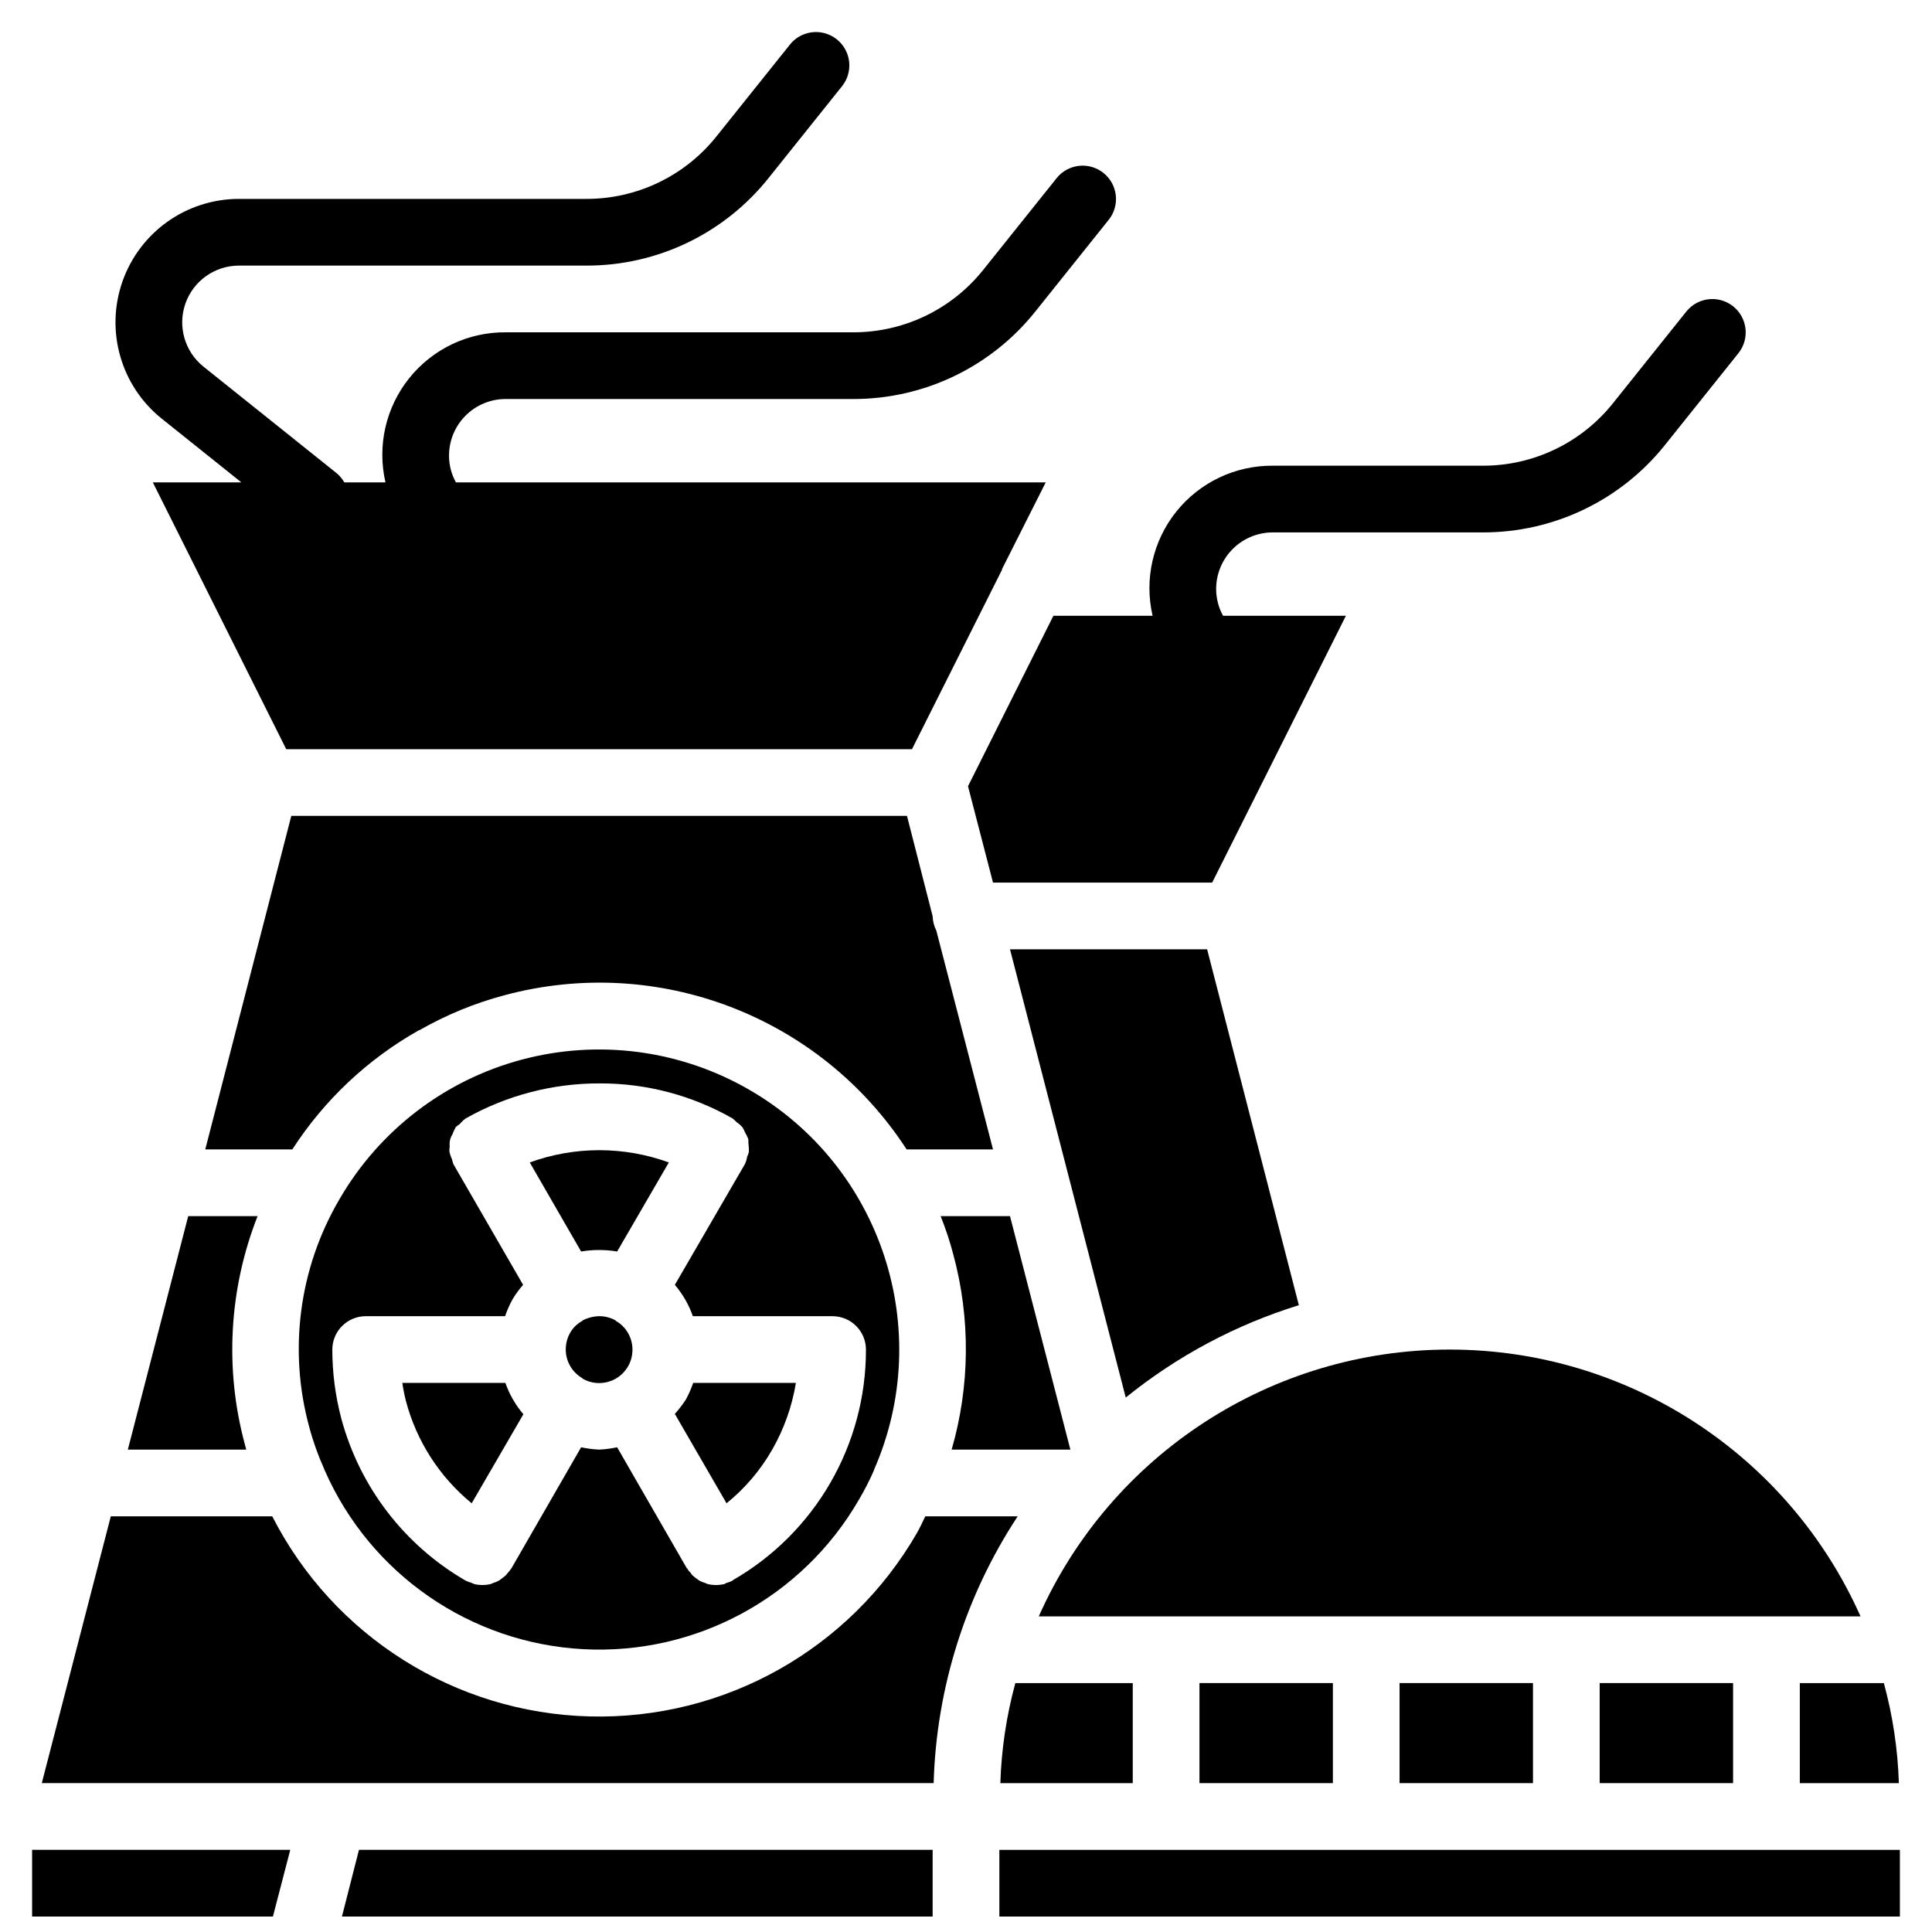
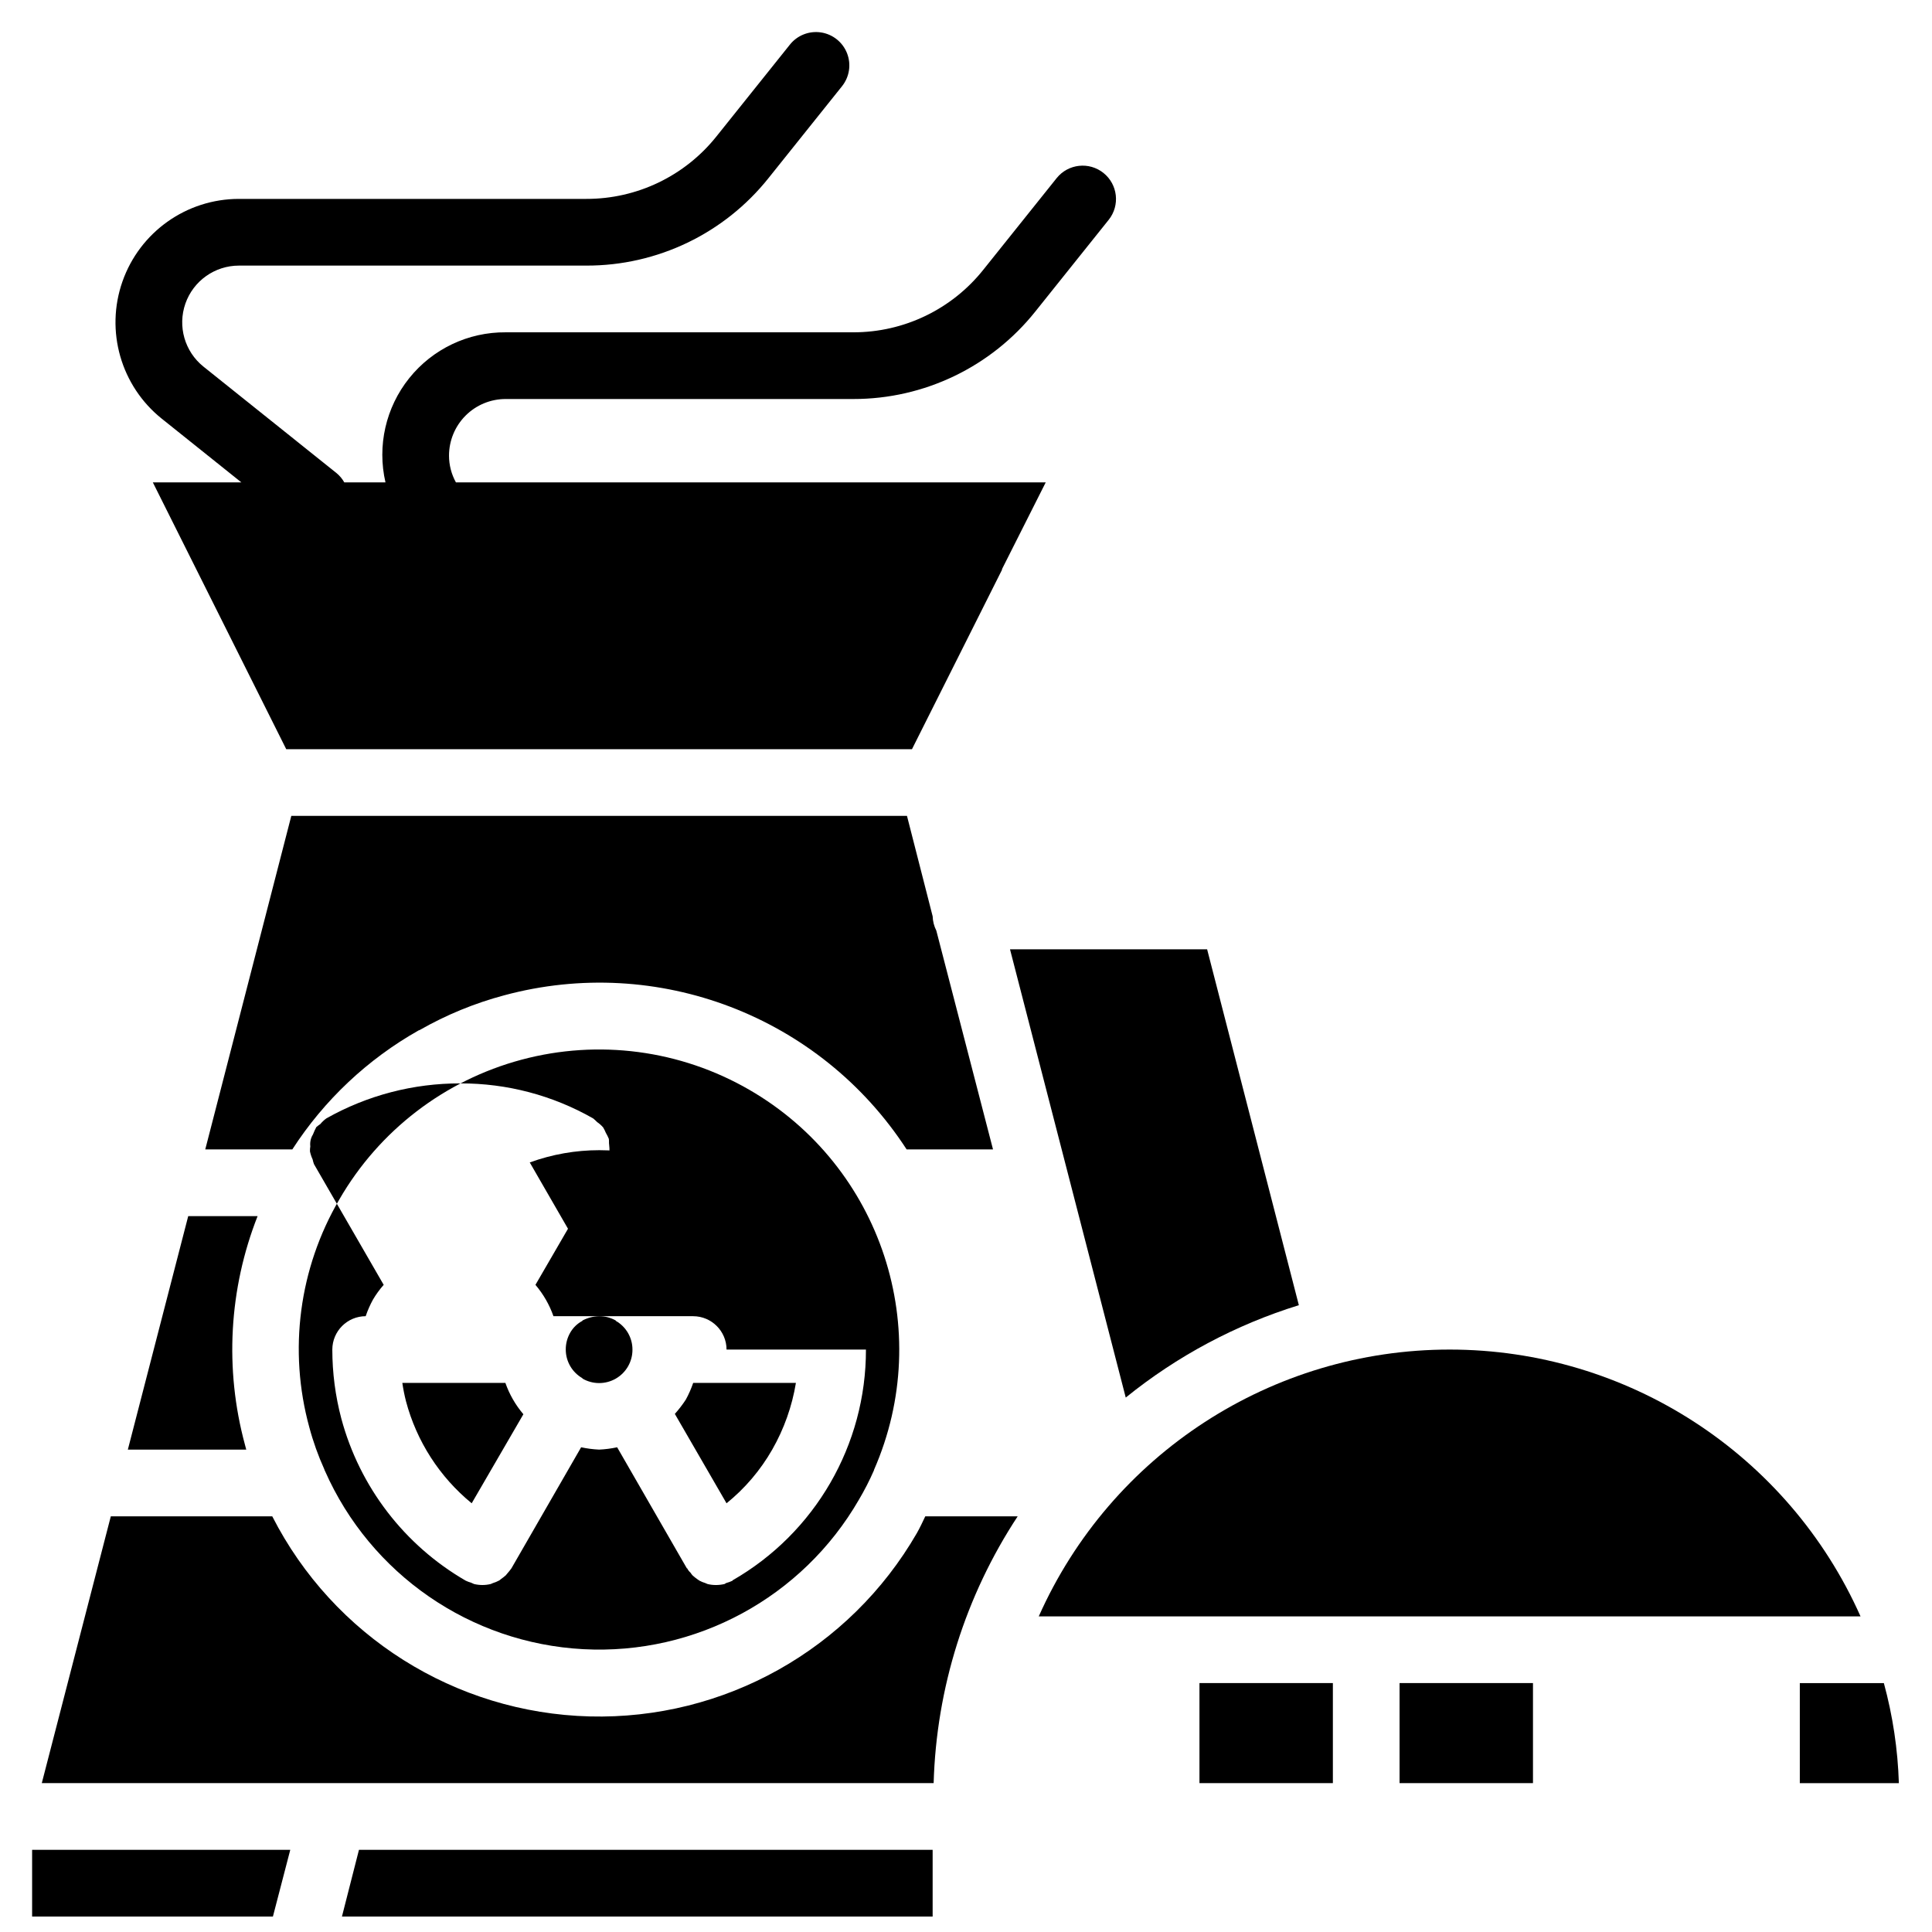
<svg xmlns="http://www.w3.org/2000/svg" width="800px" height="800px" version="1.1" viewBox="144 144 512 512">
  <defs>
    <clipPath id="c">
      <path d="m234 634h158v17.902h-158z" />
    </clipPath>
    <clipPath id="b">
      <path d="m152 634h69v17.902h-69z" />
    </clipPath>
    <clipPath id="a">
-       <path d="m408 634h240v17.902h-240z" />
-     </clipPath>
+       </clipPath>
  </defs>
  <path d="m407.16 448.61-15.023-57.984c-0.602-1.18-0.934-2.477-0.973-3.801l-6.805-26.605h-163.16l-22.805 88.391h23.07c8.445-13.078 19.941-23.906 33.496-31.555 0.09 0 0.18-0.09 0.266-0.09 7.027-4.016 14.543-7.106 22.363-9.191 40.656-10.984 83.754 5.512 106.68 40.836z" />
-   <path d="m409.1 616.55h35.09v-26.516h-31.113c-2.359 8.652-3.695 17.555-3.977 26.516z" />
  <path d="m250.62 510.48c0.238 1.637 0.562 3.258 0.969 4.859 2.82 10.621 8.91 20.086 17.414 27.047l13.699-23.598c-2.09-2.453-3.707-5.269-4.773-8.309z" />
  <path d="m307.19 494.04v-0.09c-1.348-0.758-2.871-1.156-4.418-1.148-1.543 0.035-3.055 0.43-4.422 1.148v0.09c-1.371 0.723-2.508 1.828-3.269 3.184-0.762 1.348-1.156 2.871-1.148 4.418 0 3.144 1.688 6.043 4.418 7.602v0.09c2.738 1.594 6.125 1.594 8.863 0.004 2.742-1.59 4.418-4.527 4.394-7.695 0-3.144-1.688-6.047-4.418-7.602z" />
  <path d="m514.9 590.03h35.355v26.516h-35.355z" />
  <path d="m419.27 572.36h217.79c-19.152-43.004-61.816-70.711-108.89-70.711-47.074 0-89.742 27.707-108.89 70.711z" />
  <path d="m620.97 616.55h26.25c-0.281-8.961-1.617-17.863-3.977-26.516h-22.273z" />
  <path d="m284.39 452.06 13.613 23.602c3.16-0.531 6.387-0.531 9.547 0l13.699-23.602c-11.906-4.332-24.953-4.332-36.859 0z" />
  <path d="m461.87 590.03h35.355v26.516h-35.355z" />
-   <path d="m567.93 590.03h35.355v26.516h-35.355z" />
-   <path d="m427.66 528.16-16-61.871h-18.383c1.332 3.316 2.453 6.711 3.359 10.164 4.586 16.953 4.434 34.836-0.441 51.707z" />
  <path d="m389.21 545.84c-0.707 1.5-1.414 3.004-2.211 4.418-17.812 30.883-51.102 49.535-86.738 48.613-35.641-0.922-67.918-21.273-84.113-53.031h-42.781l-18.293 70.707h236.35c0.719-25.18 8.43-49.664 22.273-70.707z" />
  <g clip-path="url(#c)">
    <path d="m234.62 651.9h156.54v-17.676h-152.03z" />
  </g>
  <path d="m322.84 518.7 13.699 23.688c4.887-3.949 8.992-8.777 12.109-14.23 3.129-5.473 5.254-11.457 6.277-17.676h-27.223c-0.52 1.523-1.172 3.004-1.945 4.418-0.875 1.34-1.848 2.609-2.918 3.801z" />
  <g clip-path="url(#b)">
    <path d="m152.51 651.9h63.816l4.598-17.676h-68.414z" />
  </g>
  <g clip-path="url(#a)">
    <path d="m408.84 634.23h238.65v17.676h-238.65z" />
  </g>
  <path d="m488.21 489.89-24.309-94.312h-52.238l30.672 118.79c13.594-11.004 29.164-19.312 45.875-24.48z" />
-   <path d="m342.55 432.79c-18.262-10.551-39.965-13.414-60.34-7.961-20.371 5.453-37.742 18.777-48.289 37.043-10.672 18.23-13.543 39.996-7.953 60.367 1.02 3.816 2.352 7.539 3.977 11.137 0.035 0.156 0.094 0.305 0.176 0.441 12.098 27.371 38.543 45.625 68.422 47.23 29.879 1.605 58.129-13.711 73.086-39.629 1.484-2.508 2.812-5.106 3.981-7.777v-0.09c16.262-37.102 2.023-80.504-33.059-100.76zm30.934 68.855c0.043 25.254-13.449 48.594-35.352 61.164v0.09c-0.539 0.258-1.102 0.465-1.68 0.617-0.18 0.09-0.266 0.176-0.441 0.266-0.754 0.176-1.527 0.266-2.301 0.266-0.742 0.004-1.488-0.086-2.207-0.266-0.215-0.074-0.422-0.16-0.621-0.266-0.52-0.152-1.023-0.359-1.504-0.617-0.176-0.09-0.352-0.266-0.527-0.355-0.465-0.324-0.906-0.68-1.328-1.059-0.195-0.223-0.375-0.457-0.527-0.707-0.371-0.32-0.672-0.711-0.887-1.152h-0.086l-18.473-32.082c-1.574 0.336-3.168 0.543-4.773 0.617-1.605-0.074-3.203-0.281-4.773-0.617l-18.473 32.082c-0.355 0.531-0.707 0.887-1.062 1.328-0.176 0.176-0.266 0.352-0.441 0.531-0.395 0.344-0.809 0.668-1.238 0.969-0.176 0.09-0.352 0.355-0.617 0.445-0.477 0.258-0.98 0.465-1.504 0.617-0.266 0.09-0.352 0.176-0.617 0.266-1.453 0.352-2.969 0.352-4.422 0-0.262-0.09-0.527-0.266-0.793-0.355-0.484-0.137-0.957-0.312-1.414-0.527-16.246-9.391-28.102-24.84-32.969-42.957-1.582-5.973-2.383-12.121-2.387-18.297 0.016-4.875 3.961-8.824 8.84-8.84h36.945c0.52-1.527 1.168-3.004 1.945-4.418 0.816-1.383 1.766-2.684 2.828-3.891l-18.477-31.996c-0.145-0.402-0.262-0.816-0.352-1.238-0.316-0.676-0.551-1.387-0.707-2.121-0.016-0.441 0.016-0.887 0.09-1.324-0.078-0.684-0.02-1.375 0.176-2.031 0.121-0.406 0.301-0.793 0.531-1.152 0.258-0.664 0.551-1.312 0.883-1.941 0.336-0.289 0.691-0.555 1.059-0.797 0.465-0.566 1-1.07 1.594-1.504 10.84-6.121 23.082-9.316 35.531-9.281 12.336-0.035 24.465 3.164 35.18 9.281 0.371 0.301 0.727 0.629 1.059 0.973 0.59 0.398 1.125 0.875 1.59 1.414 0.273 0.453 0.508 0.926 0.707 1.414 0.301 0.512 0.566 1.043 0.797 1.594 0.09 0.527 0 1.059 0.09 1.59 0.07 0.586 0.102 1.176 0.086 1.766-0.066 0.465-0.215 0.914-0.441 1.328-0.113 0.703-0.32 1.387-0.617 2.031l-18.562 31.996c2.09 2.453 3.711 5.269 4.773 8.309h37.035c4.875 0.016 8.824 3.965 8.836 8.84z" />
+   <path d="m342.55 432.79c-18.262-10.551-39.965-13.414-60.34-7.961-20.371 5.453-37.742 18.777-48.289 37.043-10.672 18.23-13.543 39.996-7.953 60.367 1.02 3.816 2.352 7.539 3.977 11.137 0.035 0.156 0.094 0.305 0.176 0.441 12.098 27.371 38.543 45.625 68.422 47.23 29.879 1.605 58.129-13.711 73.086-39.629 1.484-2.508 2.812-5.106 3.981-7.777v-0.09c16.262-37.102 2.023-80.504-33.059-100.76zm30.934 68.855c0.043 25.254-13.449 48.594-35.352 61.164v0.09c-0.539 0.258-1.102 0.465-1.68 0.617-0.18 0.09-0.266 0.176-0.441 0.266-0.754 0.176-1.527 0.266-2.301 0.266-0.742 0.004-1.488-0.086-2.207-0.266-0.215-0.074-0.422-0.16-0.621-0.266-0.52-0.152-1.023-0.359-1.504-0.617-0.176-0.09-0.352-0.266-0.527-0.355-0.465-0.324-0.906-0.68-1.328-1.059-0.195-0.223-0.375-0.457-0.527-0.707-0.371-0.32-0.672-0.711-0.887-1.152h-0.086l-18.473-32.082c-1.574 0.336-3.168 0.543-4.773 0.617-1.605-0.074-3.203-0.281-4.773-0.617l-18.473 32.082c-0.355 0.531-0.707 0.887-1.062 1.328-0.176 0.176-0.266 0.352-0.441 0.531-0.395 0.344-0.809 0.668-1.238 0.969-0.176 0.09-0.352 0.355-0.617 0.445-0.477 0.258-0.98 0.465-1.504 0.617-0.266 0.09-0.352 0.176-0.617 0.266-1.453 0.352-2.969 0.352-4.422 0-0.262-0.09-0.527-0.266-0.793-0.355-0.484-0.137-0.957-0.312-1.414-0.527-16.246-9.391-28.102-24.84-32.969-42.957-1.582-5.973-2.383-12.121-2.387-18.297 0.016-4.875 3.961-8.824 8.84-8.84c0.52-1.527 1.168-3.004 1.945-4.418 0.816-1.383 1.766-2.684 2.828-3.891l-18.477-31.996c-0.145-0.402-0.262-0.816-0.352-1.238-0.316-0.676-0.551-1.387-0.707-2.121-0.016-0.441 0.016-0.887 0.09-1.324-0.078-0.684-0.02-1.375 0.176-2.031 0.121-0.406 0.301-0.793 0.531-1.152 0.258-0.664 0.551-1.312 0.883-1.941 0.336-0.289 0.691-0.555 1.059-0.797 0.465-0.566 1-1.07 1.594-1.504 10.84-6.121 23.082-9.316 35.531-9.281 12.336-0.035 24.465 3.164 35.18 9.281 0.371 0.301 0.727 0.629 1.059 0.973 0.59 0.398 1.125 0.875 1.59 1.414 0.273 0.453 0.508 0.926 0.707 1.414 0.301 0.512 0.566 1.043 0.797 1.594 0.09 0.527 0 1.059 0.09 1.59 0.07 0.586 0.102 1.176 0.086 1.766-0.066 0.465-0.215 0.914-0.441 1.328-0.113 0.703-0.32 1.387-0.617 2.031l-18.562 31.996c2.09 2.453 3.711 5.269 4.773 8.309h37.035c4.875 0.016 8.824 3.965 8.836 8.84z" />
  <path d="m193.88 466.29-16 61.871h31.379c-0.09-0.441-0.266-0.883-0.352-1.324-5.422-20.02-4.242-41.25 3.356-60.547z" />
-   <path d="m423.16 307.19-22.629 45.168 6.629 25.543h58.074l35.441-70.711h-32.551c-1.199-2.164-1.828-4.598-1.832-7.07-0.008-3.988 1.574-7.812 4.394-10.633 2.82-2.82 6.644-4.402 10.633-4.394h55.684c18.785 0.027 36.555-8.52 48.266-23.207l19.445-24.305c3.027-3.812 2.398-9.355-1.402-12.395-3.801-3.043-9.348-2.434-12.402 1.355l-19.434 24.293c-8.363 10.492-21.055 16.598-34.473 16.582h-55.684c-9.938-0.082-19.367 4.398-25.582 12.156-6.215 7.758-8.531 17.934-6.285 27.617z" />
  <path d="m207.97 271.84h-23.465l35.355 70.711h165.82l23.863-47.555v-0.176l11.582-22.98h-156.3c-1.195-2.164-1.828-4.594-1.832-7.07-0.004-3.984 1.574-7.812 4.394-10.633 2.82-2.82 6.648-4.402 10.633-4.394h92.102c18.785 0.027 36.555-8.516 48.262-23.203l19.449-24.309c3.027-3.812 2.398-9.355-1.402-12.395-3.801-3.043-9.348-2.434-12.398 1.355l-19.441 24.293c-8.359 10.492-21.051 16.598-34.469 16.582h-92.102c-9.938-0.082-19.363 4.398-25.578 12.156-6.215 7.758-8.531 17.934-6.289 27.617h-10.914c-0.531-0.949-1.238-1.789-2.078-2.481l-35.234-28.191c-4.984-3.988-6.906-10.691-4.797-16.715 2.113-6.023 7.797-10.059 14.184-10.066h92.062c18.805 0.047 36.602-8.508 48.312-23.223l19.434-24.289c1.984-2.465 2.504-5.801 1.355-8.75-1.148-2.949-3.789-5.059-6.918-5.531s-6.273 0.766-8.238 3.242l-19.434 24.289c-8.367 10.508-21.078 16.617-34.512 16.586h-92.062c-13.891 0.004-26.266 8.781-30.863 21.891-4.598 13.105-0.414 27.688 10.43 36.367z" />
</svg>